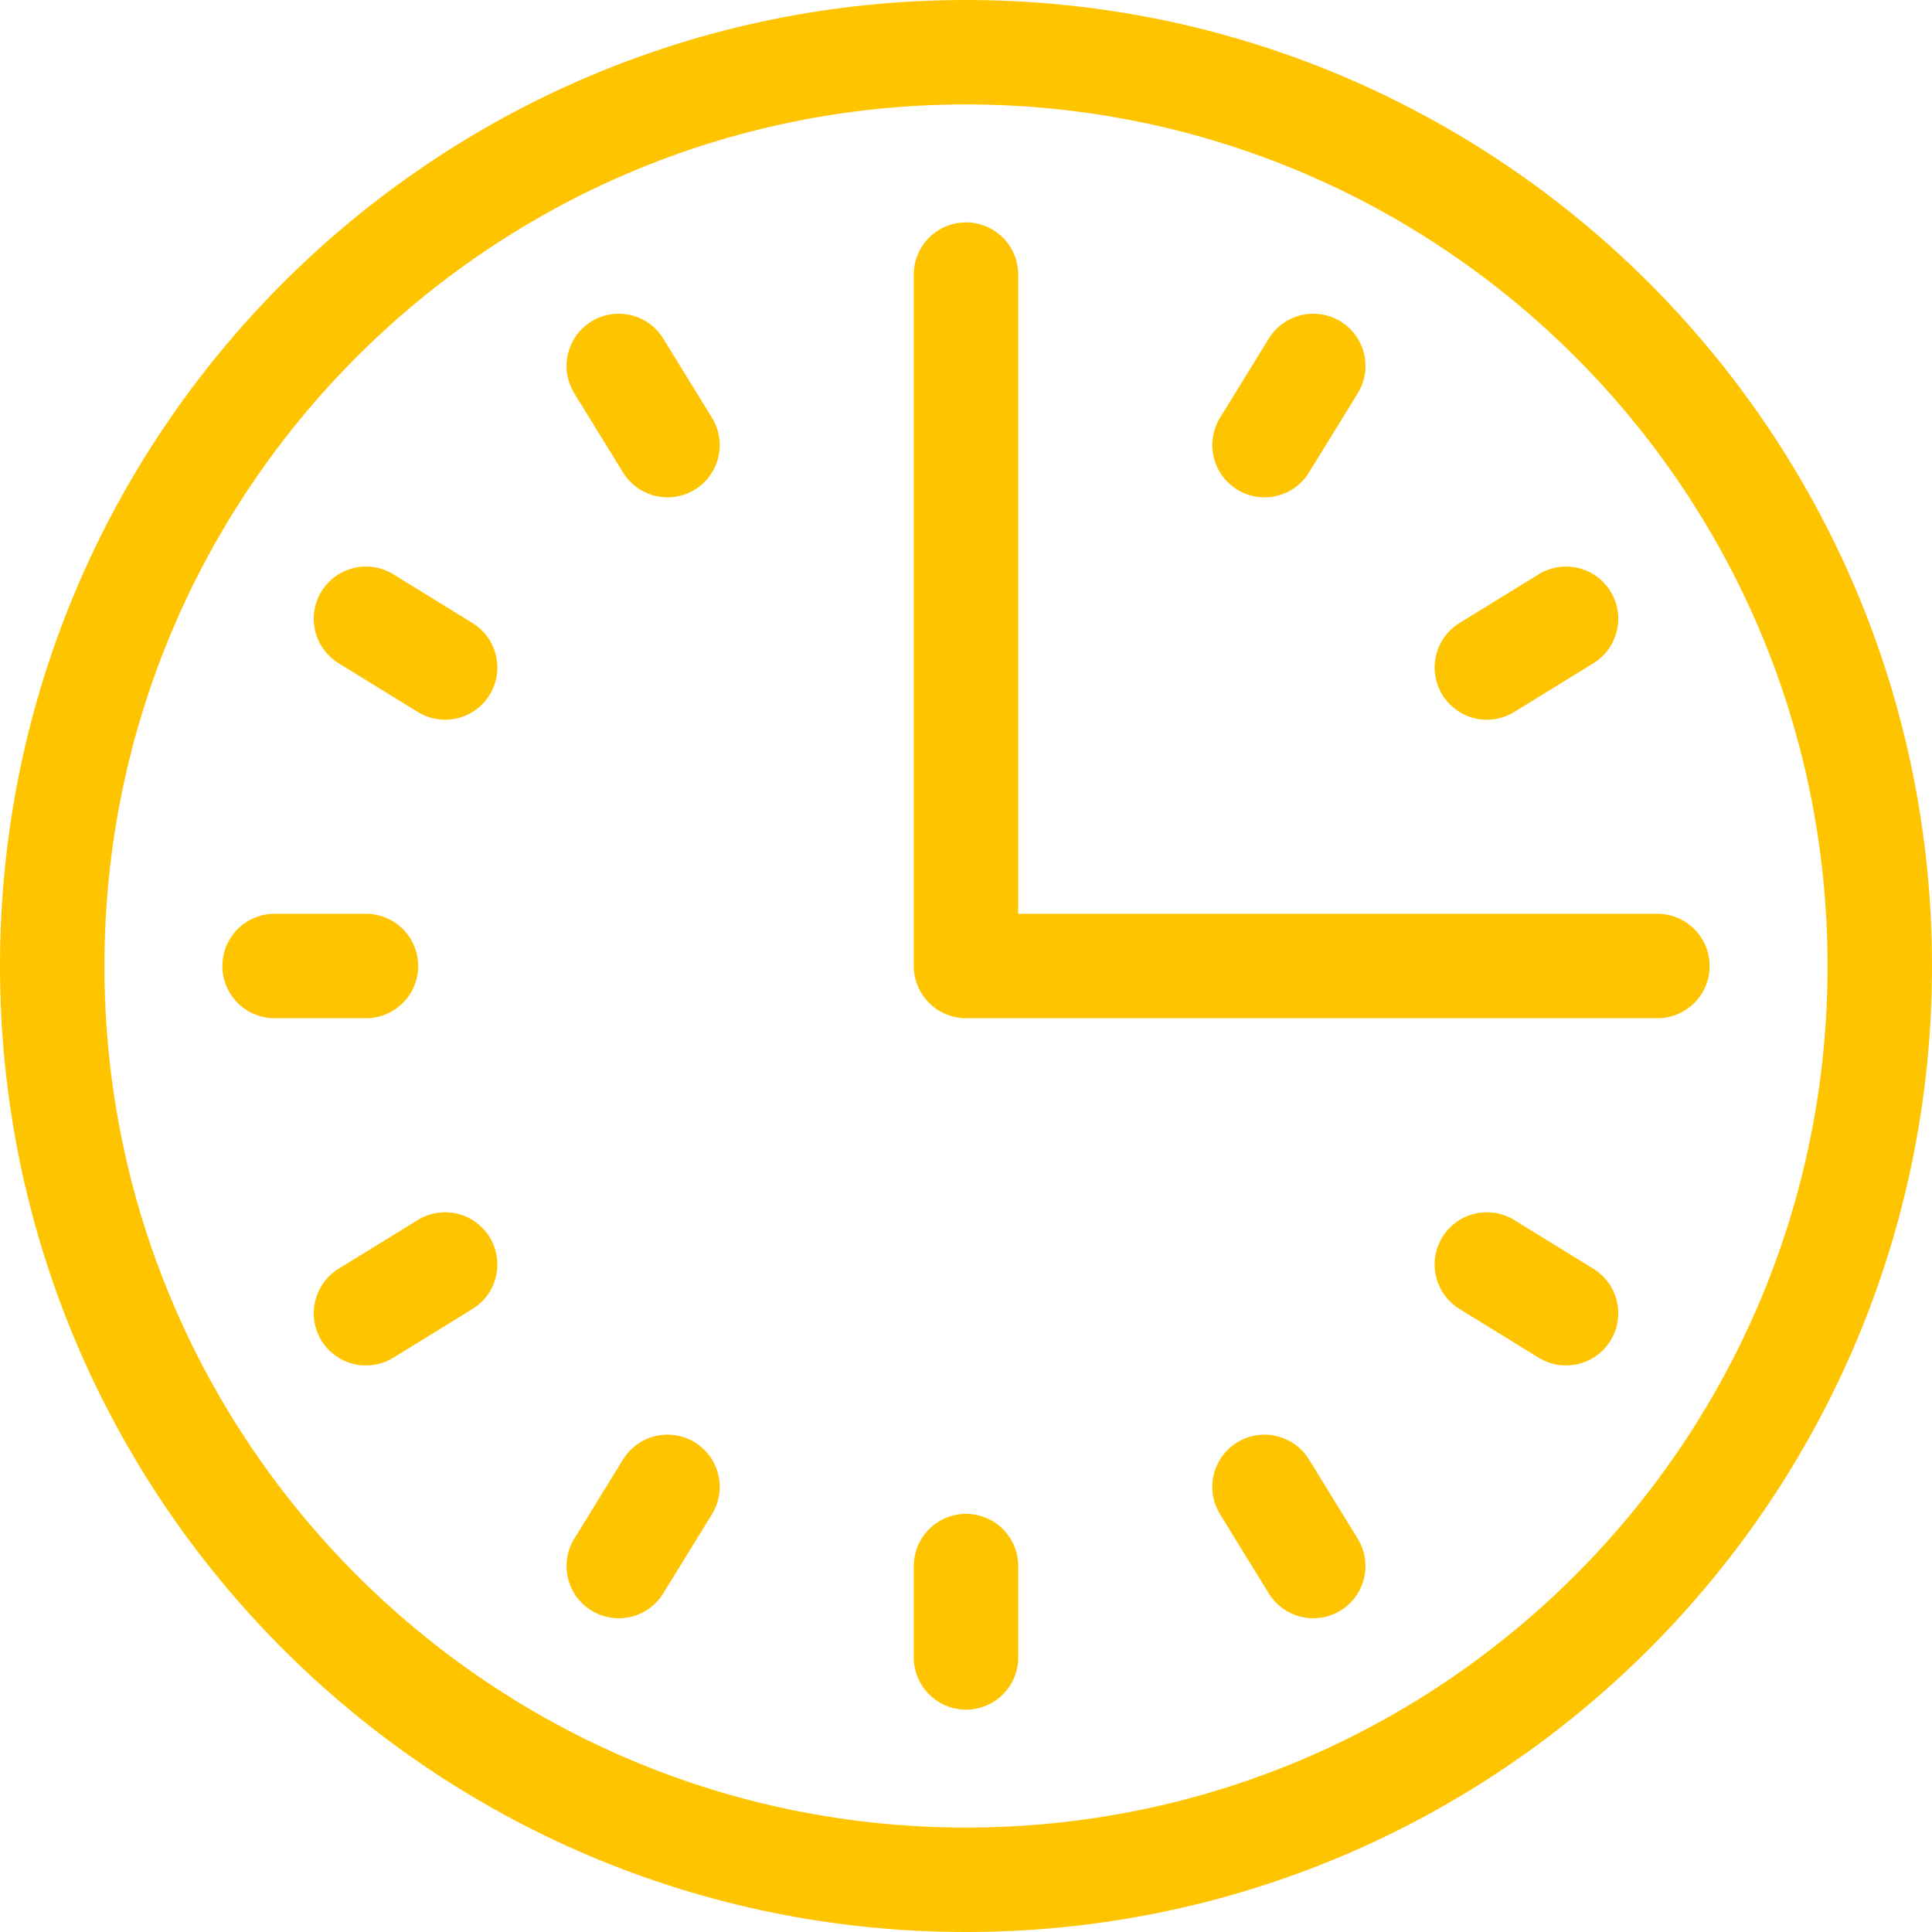
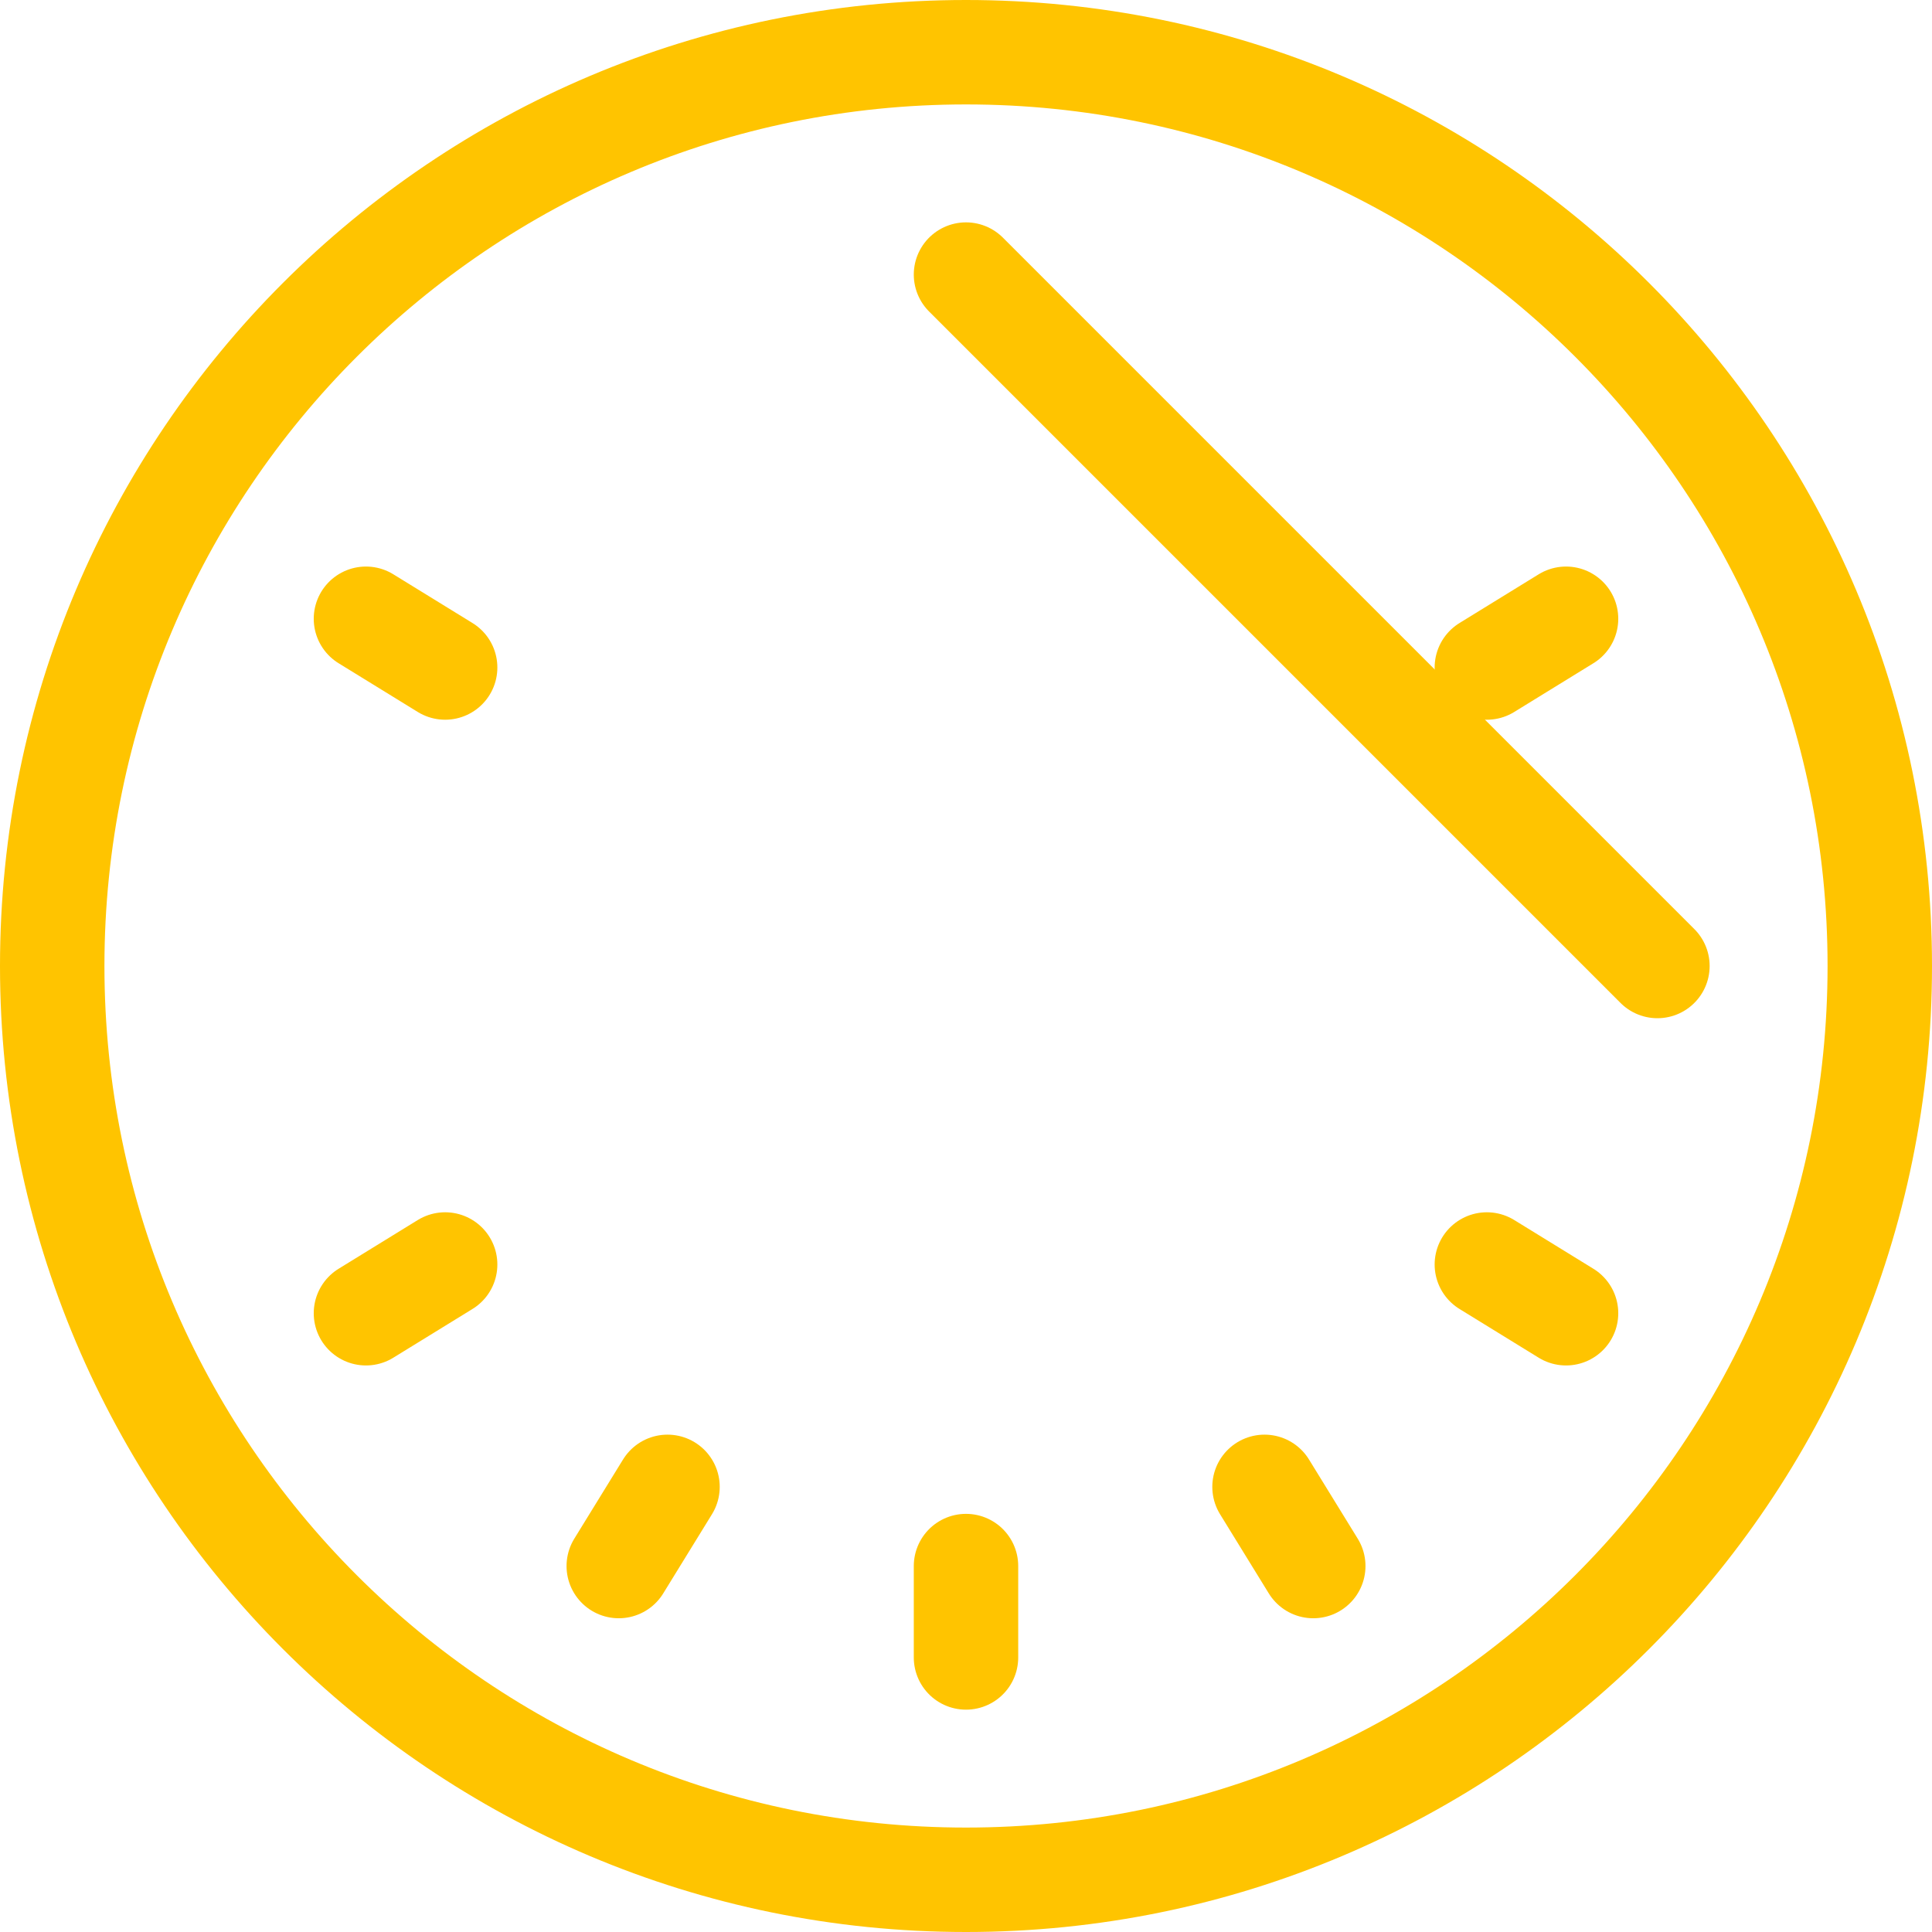
<svg xmlns="http://www.w3.org/2000/svg" width="74" height="74" viewBox="0 0 74 74">
  <g id="Canvas" fill="none">
    <g id="Group">
      <g id="Vector">
        <path d="M 70 35C 70 54.33 54.33 70 35 70C 15.67 70 0 54.33 0 35C 0 15.67 15.67 0 35 0C 54.33 0 70 15.67 70 35Z" stroke-width="4" stroke-miterlimit="10" stroke-linecap="round" stroke-linejoin="round" transform="translate(2 2)" stroke="#FFC400" />
      </g>
      <g id="Vector_2">
        <path d="M 0 8.90096e-07L 0 3.5" stroke-width="4" stroke-miterlimit="10" stroke-linecap="round" stroke-linejoin="round" transform="translate(37 59.984)" stroke="#FFC400" />
      </g>
      <g id="Vector_3">
-         <path d="M 0 2.22524e-07L 0 26.483L 26.483 26.483" stroke-width="4" stroke-miterlimit="10" stroke-linecap="round" stroke-linejoin="round" transform="translate(37 10.517)" stroke="#FFC400" />
+         <path d="M 0 2.22524e-07L 26.483 26.483" stroke-width="4" stroke-miterlimit="10" stroke-linecap="round" stroke-linejoin="round" transform="translate(37 10.517)" stroke="#FFC400" />
      </g>
      <g id="Vector_4">
-         <path d="M 3.5 0L 2.22524e-07 0" stroke-width="4" stroke-miterlimit="10" stroke-linecap="round" stroke-linejoin="round" transform="translate(10.517 37)" stroke="#FFC400" />
-       </g>
+         </g>
      <g id="Vector_5">
        <path d="M -8.90096e-07 -1.78019e-06L 1.867 3.033" stroke-width="4" stroke-miterlimit="10" stroke-linecap="round" stroke-linejoin="round" transform="translate(48.434 56.95)" stroke="#FFC400" />
      </g>
      <g id="Vector_6">
-         <path d="M 4.45048e-07 2.22524e-07L 1.867 3.033" stroke-width="4" stroke-miterlimit="10" stroke-linecap="round" stroke-linejoin="round" transform="translate(23.7 14.016)" stroke="#FFC400" />
-       </g>
+         </g>
      <g id="Vector_7">
        <path d="M 3.033 -8.90096e-07L 2.22524e-07 1.867" stroke-width="4" stroke-miterlimit="10" stroke-linecap="round" stroke-linejoin="round" transform="translate(14.017 48.433)" stroke="#FFC400" />
      </g>
      <g id="Vector_8">
        <path d="M 3.033 4.45048e-07L -1.78019e-06 1.867" stroke-width="4" stroke-miterlimit="10" stroke-linecap="round" stroke-linejoin="round" transform="translate(56.95 23.7)" stroke="#FFC400" />
      </g>
      <g id="Vector_9">
        <path d="M -1.78019e-06 -8.90096e-07L 3.033 1.867" stroke-width="4" stroke-miterlimit="10" stroke-linecap="round" stroke-linejoin="round" transform="translate(56.95 48.433)" stroke="#FFC400" />
      </g>
      <g id="Vector_10">
        <path d="M 2.22524e-07 4.45048e-07L 3.033 1.867" stroke-width="4" stroke-miterlimit="10" stroke-linecap="round" stroke-linejoin="round" transform="translate(14.017 23.7)" stroke="#FFC400" />
      </g>
      <g id="Vector_11">
        <path d="M 1.867 -1.78019e-06L 4.45048e-07 3.033" stroke-width="4" stroke-miterlimit="10" stroke-linecap="round" stroke-linejoin="round" transform="translate(23.7 56.95)" stroke="#FFC400" />
      </g>
      <g id="Vector_12">
-         <path d="M 1.867 2.22524e-07L -8.90096e-07 3.033" stroke-width="4" stroke-miterlimit="10" stroke-linecap="round" stroke-linejoin="round" transform="translate(48.434 14.016)" stroke="#FFC400" />
-       </g>
+         </g>
    </g>
  </g>
</svg>